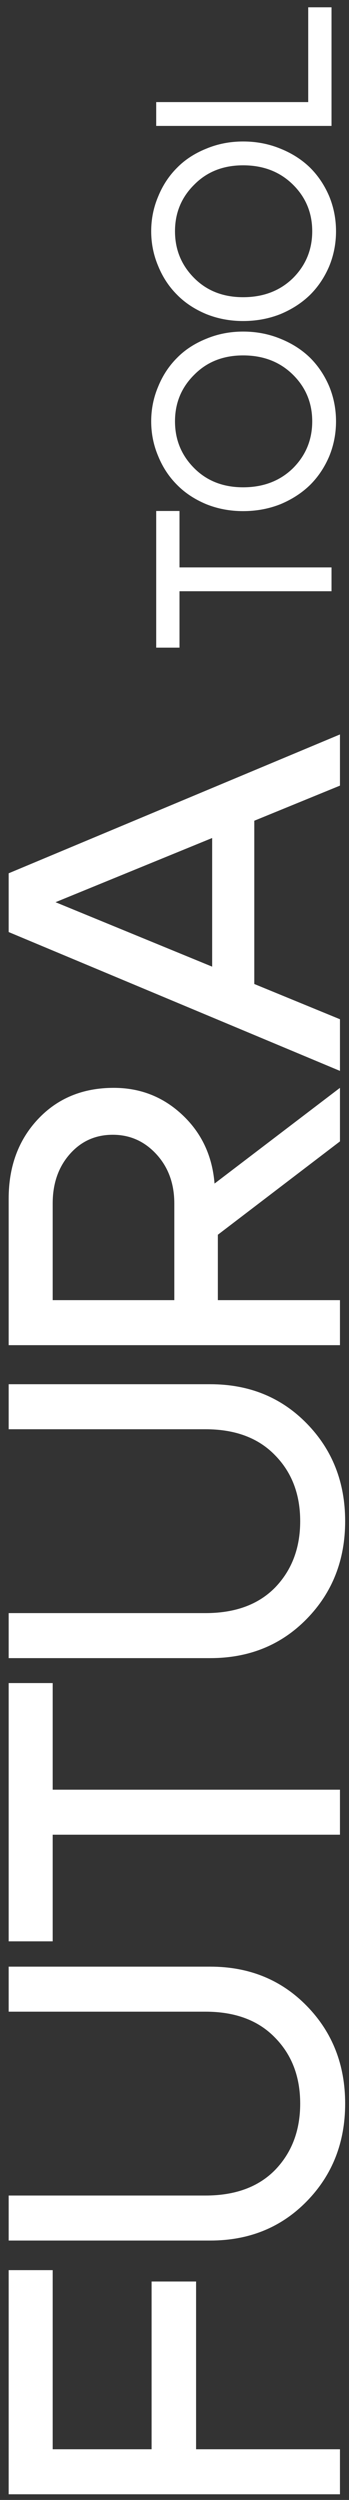
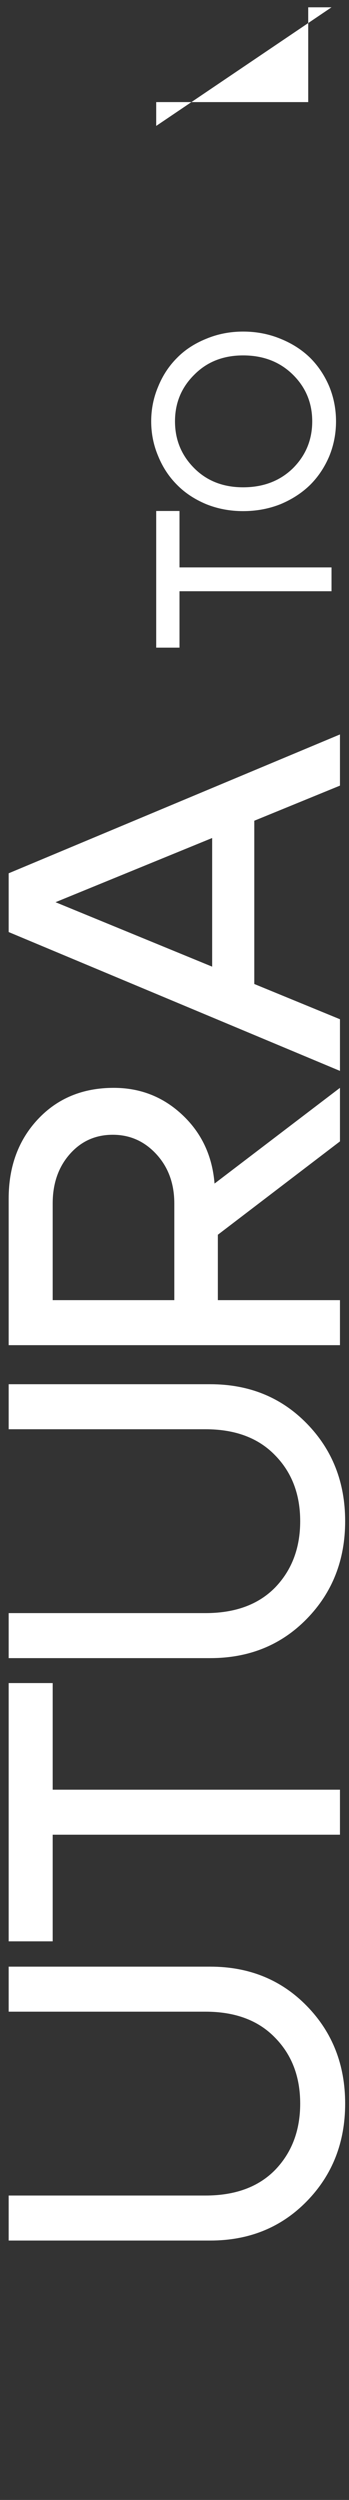
<svg xmlns="http://www.w3.org/2000/svg" width="39" height="279" viewBox="0 0 39 279" fill="none">
  <rect x="0" y="0" width="39" height="279" fill="#333333" stroke="none" />
-   <path d="M16.94 273.344L16.94 254.622H21.911L21.911 273.344H37.989V278.368H0.968L0.968 253.353H5.887L5.887 273.344H16.94Z" fill="white" />
  <path d="M34.287 223.873C37.142 226.799 38.57 230.431 38.57 234.767C38.57 239.104 37.142 242.736 34.287 245.662C31.431 248.588 27.835 250.051 23.498 250.051H0.968L0.968 245.027H22.969C26.283 245.027 28.875 244.075 30.743 242.171C32.612 240.232 33.546 237.764 33.546 234.767C33.546 231.771 32.612 229.32 30.743 227.416C28.875 225.477 26.283 224.508 22.969 224.508H0.968L0.968 219.483H23.498C27.835 219.483 31.431 220.947 34.287 223.873Z" fill="white" />
  <path d="M0.968 187.835H5.887L5.887 199.734L37.989 199.734V204.758H5.887L5.887 216.658H0.968L0.968 187.835Z" fill="white" />
  <path d="M34.287 158.873C37.142 161.799 38.57 165.43 38.57 169.767C38.57 174.104 37.142 177.735 34.287 180.662C31.431 183.588 27.835 185.051 23.498 185.051H0.968L0.968 180.027L22.969 180.027C26.283 180.027 28.875 179.075 30.743 177.171C32.612 175.232 33.546 172.764 33.546 169.767C33.546 166.77 32.612 164.32 30.743 162.416C28.875 160.477 26.283 159.507 22.969 159.507H0.968L0.968 154.483L23.498 154.483C27.835 154.483 31.431 155.946 34.287 158.873Z" fill="white" />
  <path d="M5.887 134.311L5.887 145.1H19.479V134.311C19.479 132.125 18.826 130.309 17.522 128.864C16.182 127.383 14.543 126.642 12.603 126.642C10.664 126.642 9.06 127.365 7.791 128.811C6.521 130.256 5.887 132.09 5.887 134.311ZM23.974 132.09L37.989 121.407V127.383L24.344 137.801V145.1H37.989V150.124H0.968L0.968 133.782C0.968 130.186 2.061 127.224 4.247 124.897C6.433 122.57 9.254 121.407 12.709 121.407C15.706 121.407 18.28 122.429 20.43 124.474C22.546 126.484 23.727 129.022 23.974 132.09Z" fill="white" />
  <path d="M23.709 111.529L23.709 90.005H28.416V111.529H23.709ZM37.989 113.75V119.515L0.968 104.019L0.968 97.462L37.989 81.966L37.989 87.678L6.204 100.688L37.989 113.75Z" fill="white" />
  <path d="M17.456 57.027H20.058V63.324H37.046V65.983H20.058V72.279H17.456V57.027Z" fill="white" />
  <path d="M27.167 54.385C29.424 54.385 31.281 53.676 32.736 52.258C34.172 50.821 34.891 49.077 34.891 47.024C34.891 44.972 34.172 43.237 32.736 41.819C31.281 40.383 29.424 39.664 27.167 39.664C24.947 39.664 23.128 40.383 21.71 41.819C20.273 43.237 19.555 44.972 19.555 47.024C19.555 49.077 20.273 50.821 21.71 52.258C23.128 53.676 24.947 54.385 27.167 54.385ZM27.167 57.043C25.693 57.043 24.312 56.782 23.025 56.26C21.738 55.718 20.655 55 19.779 54.105C18.883 53.209 18.183 52.146 17.68 50.914C17.157 49.683 16.896 48.386 16.896 47.024C16.896 45.662 17.157 44.366 17.68 43.134C18.183 41.903 18.883 40.84 19.779 39.944C20.655 39.048 21.738 38.34 23.025 37.817C24.312 37.276 25.693 37.005 27.167 37.005C28.659 37.005 30.059 37.276 31.365 37.817C32.652 38.34 33.753 39.048 34.667 39.944C35.562 40.84 36.271 41.903 36.794 43.134C37.297 44.366 37.549 45.662 37.549 47.024C37.549 48.386 37.297 49.683 36.794 50.914C36.271 52.146 35.562 53.209 34.667 54.105C33.753 55 32.652 55.718 31.365 56.26C30.059 56.782 28.659 57.043 27.167 57.043Z" fill="white" />
-   <path d="M27.167 33.169C29.424 33.169 31.281 32.46 32.736 31.042C34.172 29.606 34.891 27.861 34.891 25.809C34.891 23.757 34.172 22.021 32.736 20.604C31.281 19.167 29.424 18.449 27.167 18.449C24.947 18.449 23.128 19.167 21.71 20.604C20.273 22.021 19.555 23.757 19.555 25.809C19.555 27.861 20.273 29.606 21.71 31.042C23.128 32.46 24.947 33.169 27.167 33.169ZM27.167 35.828C25.693 35.828 24.312 35.566 23.025 35.044C21.738 34.503 20.655 33.785 19.779 32.889C18.883 31.994 18.183 30.93 17.68 29.699C17.157 28.468 16.896 27.171 16.896 25.809C16.896 24.447 17.157 23.15 17.68 21.919C18.183 20.688 18.883 19.624 19.779 18.729C20.655 17.833 21.738 17.124 23.025 16.602C24.312 16.061 25.693 15.79 27.167 15.79C28.659 15.79 30.059 16.061 31.365 16.602C32.652 17.124 33.753 17.833 34.667 18.729C35.562 19.624 36.271 20.688 36.794 21.919C37.297 23.15 37.549 24.447 37.549 25.809C37.549 27.171 37.297 28.468 36.794 29.699C36.271 30.93 35.562 31.994 34.667 32.889C33.753 33.785 32.652 34.503 31.365 35.044C30.059 35.566 28.659 35.828 27.167 35.828Z" fill="white" />
-   <path d="M34.443 11.394V0.815L37.046 0.815V14.053L17.456 14.053V11.394L34.443 11.394Z" fill="white" />
+   <path d="M34.443 11.394V0.815L37.046 0.815L17.456 14.053V11.394L34.443 11.394Z" fill="white" />
</svg>